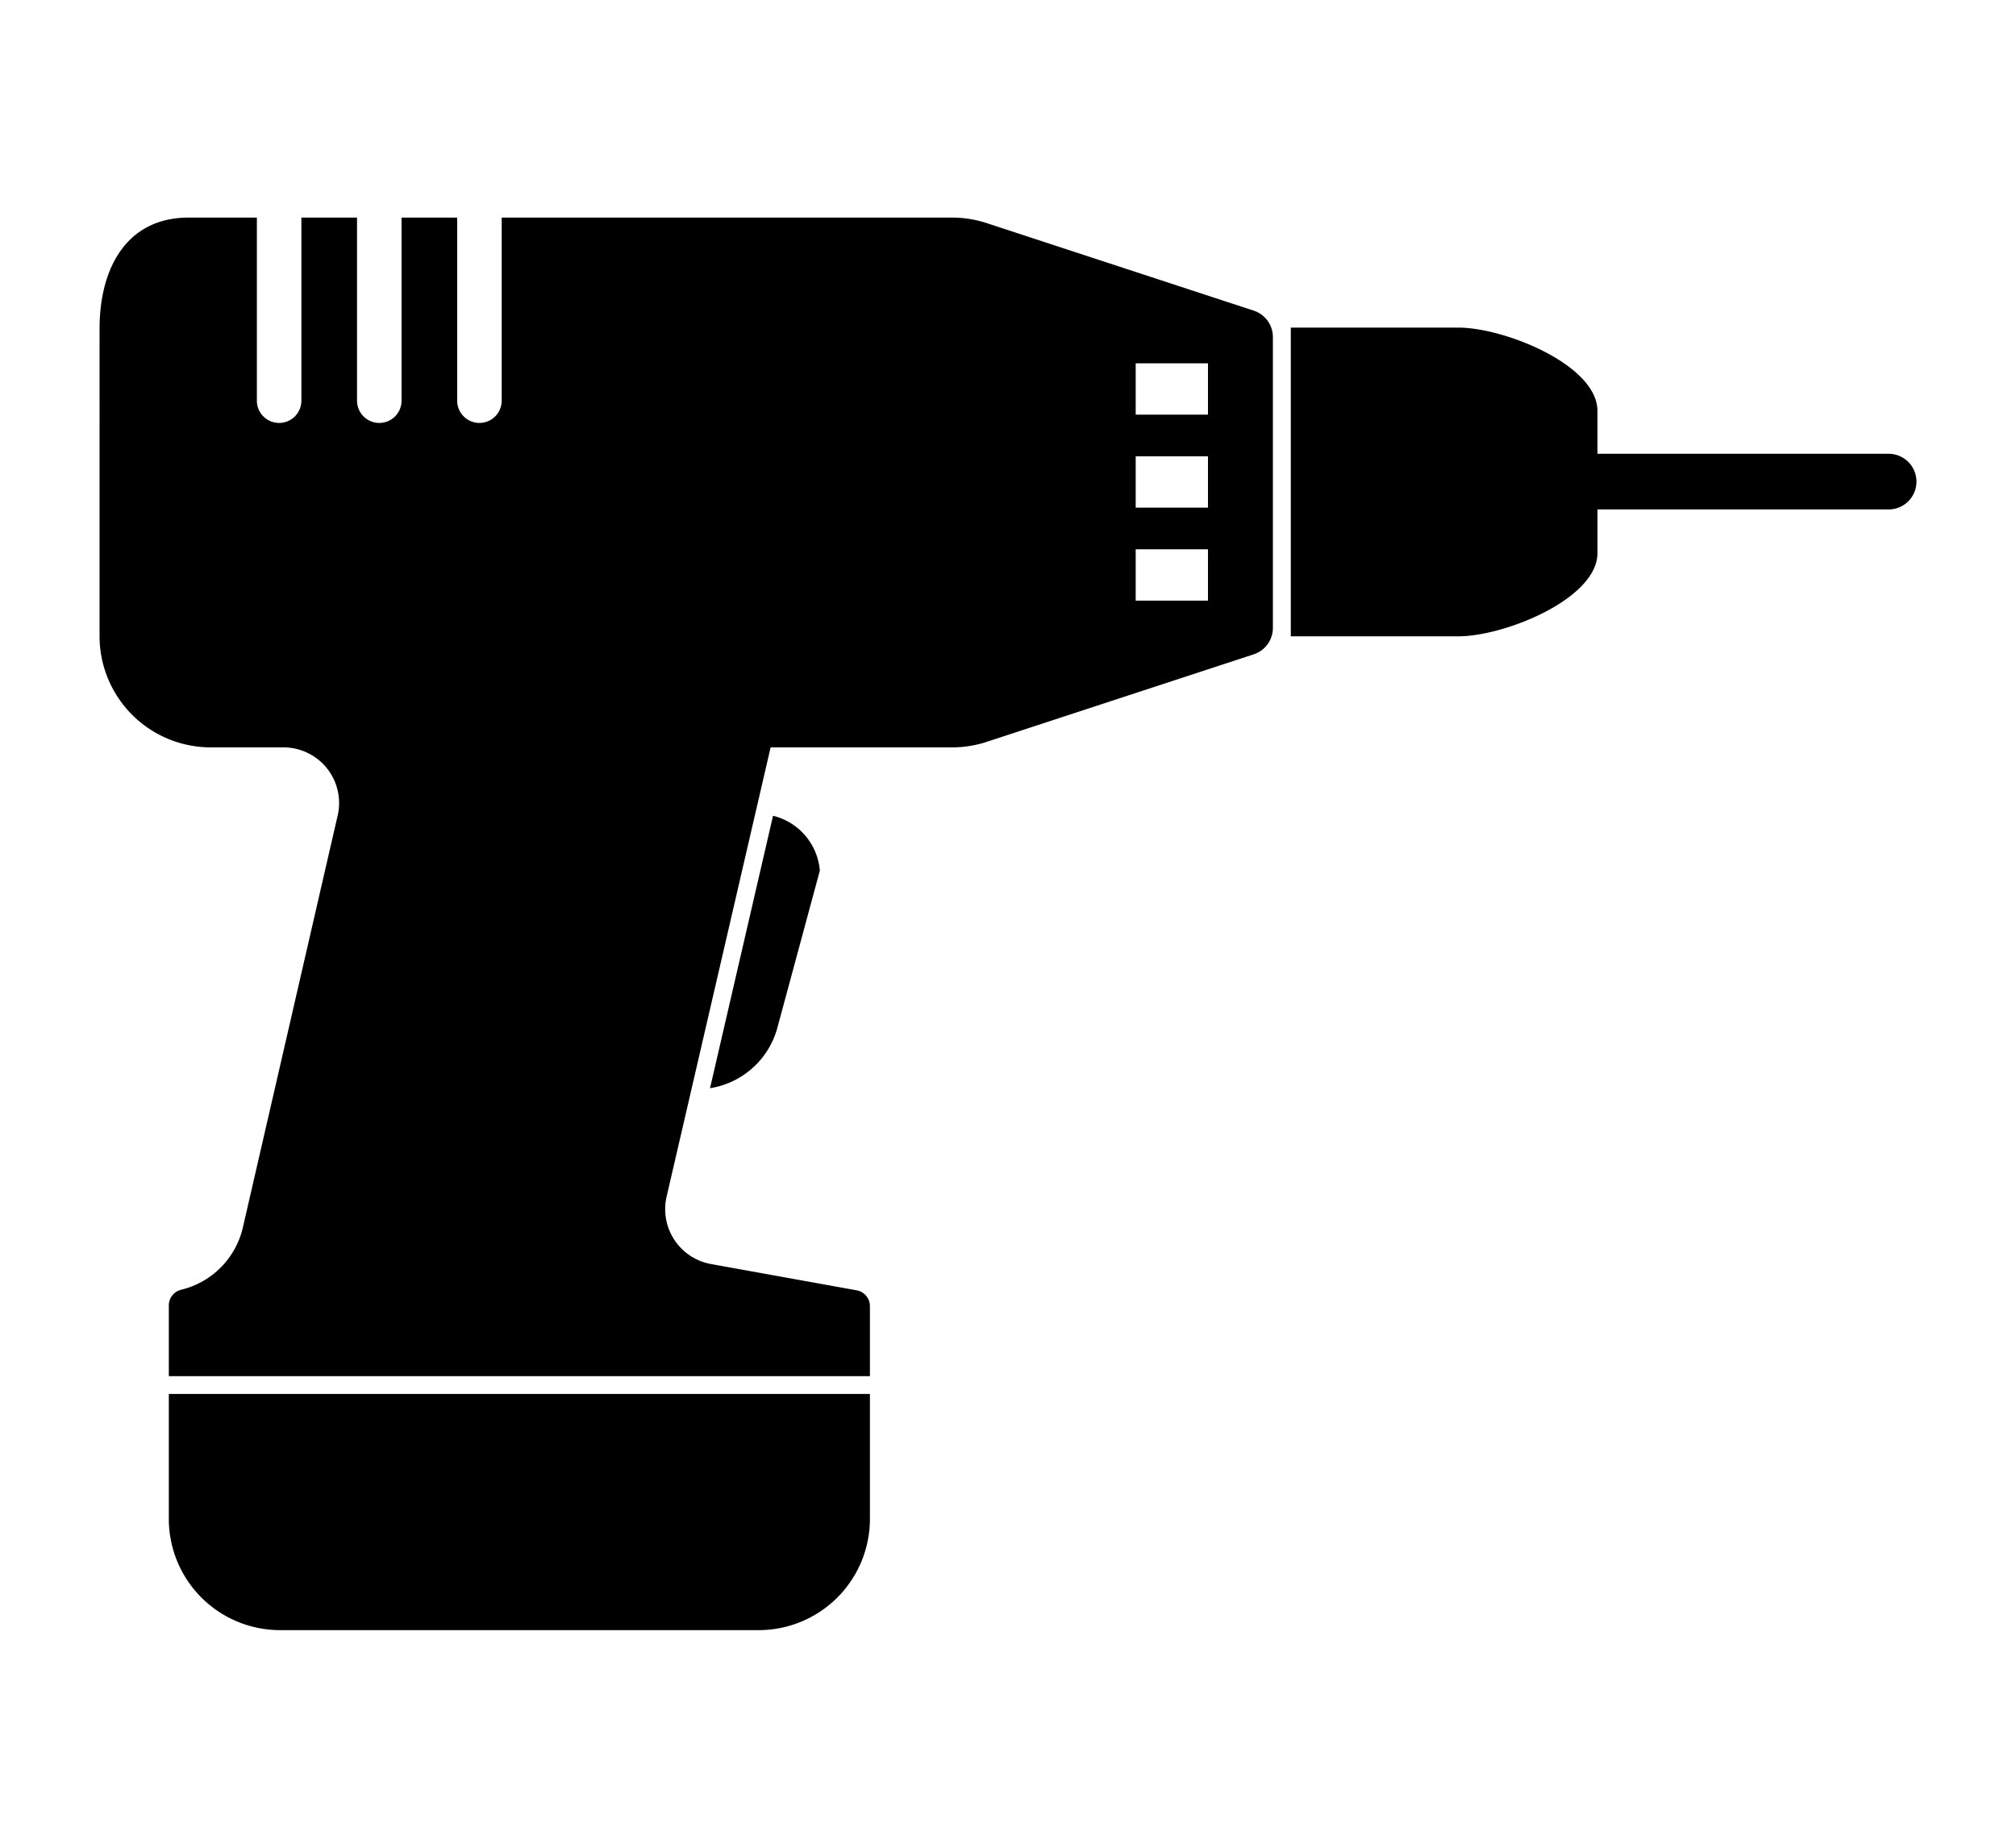
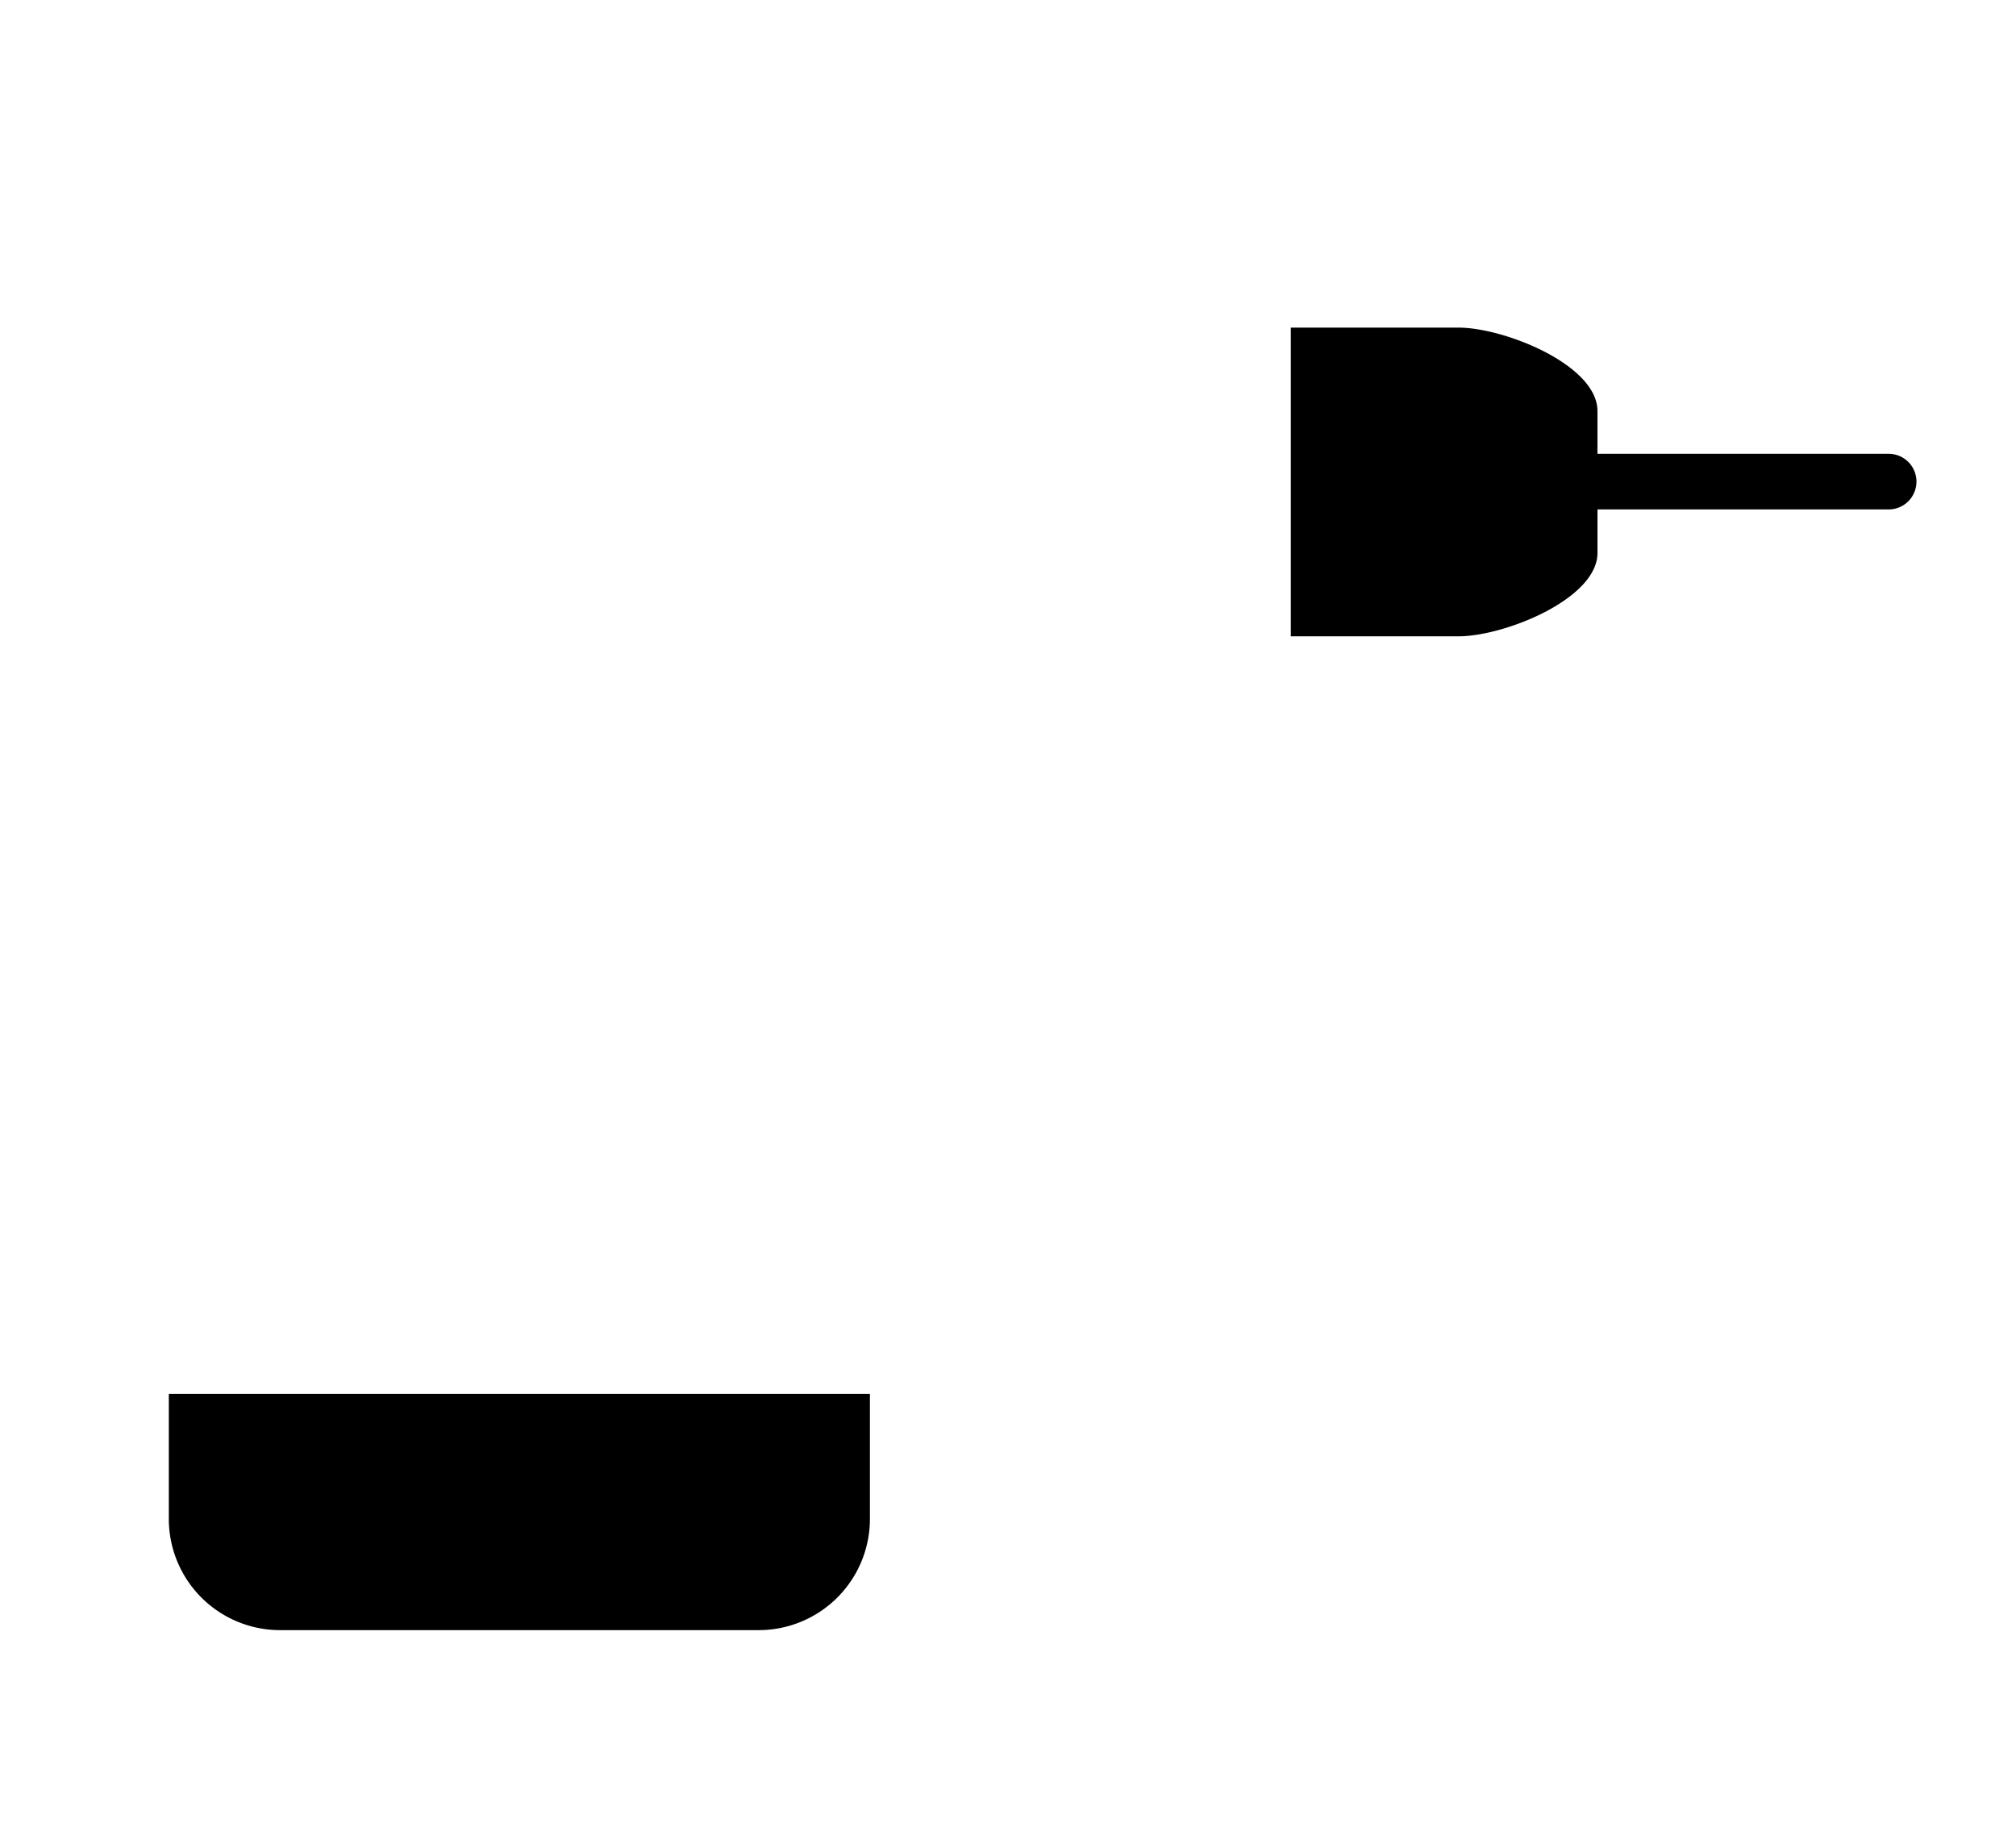
<svg xmlns="http://www.w3.org/2000/svg" width="120" height="110" viewBox="0 0 120 110">
  <title>icon-drill</title>
  <path d="M114.075,28.672a1.657,1.657,0,0,1-1.656,1.656H95.088v2.589c0,2.741-5.536,4.965-8.28,4.965H76.834V19.503h9.973c2.744,0,8.28,2.224,8.28,4.965v2.548h17.331a1.656,1.656,0,0,1,1.142.456.451.451,0,0,1,.057.057A1.656,1.656,0,0,1,114.075,28.672Z" />
  <path d="M51.781,82.987v7.435a6.624,6.624,0,0,1-6.624,6.624H16.673a6.623,6.623,0,0,1-6.624-6.624V82.987Z" />
-   <path d="M48.8,51.83l-2.552,9.443a4.958,4.958,0,0,1-3.985,3.511l3.751-16.219A3.669,3.669,0,0,1,48.8,51.83Z" />
-   <path d="M74.627,18.493l-15.898-5.212a6.676,6.676,0,0,0-2.062-.328H29.863V23.853a1.325,1.325,0,1,1-2.65,0V12.954H23.902V23.853a1.325,1.325,0,1,1-2.65,0V12.954H17.94V23.853a1.325,1.325,0,1,1-2.65,0V12.954H11.225c-3.66,0-5.299,2.964-5.299,6.624V37.872a6.621,6.621,0,0,0,6.624,6.621H16.872A3.312,3.312,0,0,1,20.1,48.548L14.459,73.064a4.962,4.962,0,0,1-3.677,3.718.958.958,0,0,0-.733.929v4.215H51.781V77.759a.96.96,0,0,0-.787-.943L42.318,75.251a3.319,3.319,0,0,1-2.64-4.008l6.192-26.75h10.798a6.579,6.579,0,0,0,2.062-.328l15.898-5.212a1.656,1.656,0,0,0,1.139-1.571V20.068A1.657,1.657,0,0,0,74.627,18.493Zm-2.724,17.263H67.601V32.701h4.302Zm0-5.536H67.601V27.165h4.302Zm0-5.536H67.601V21.629h4.302Z" />
</svg>